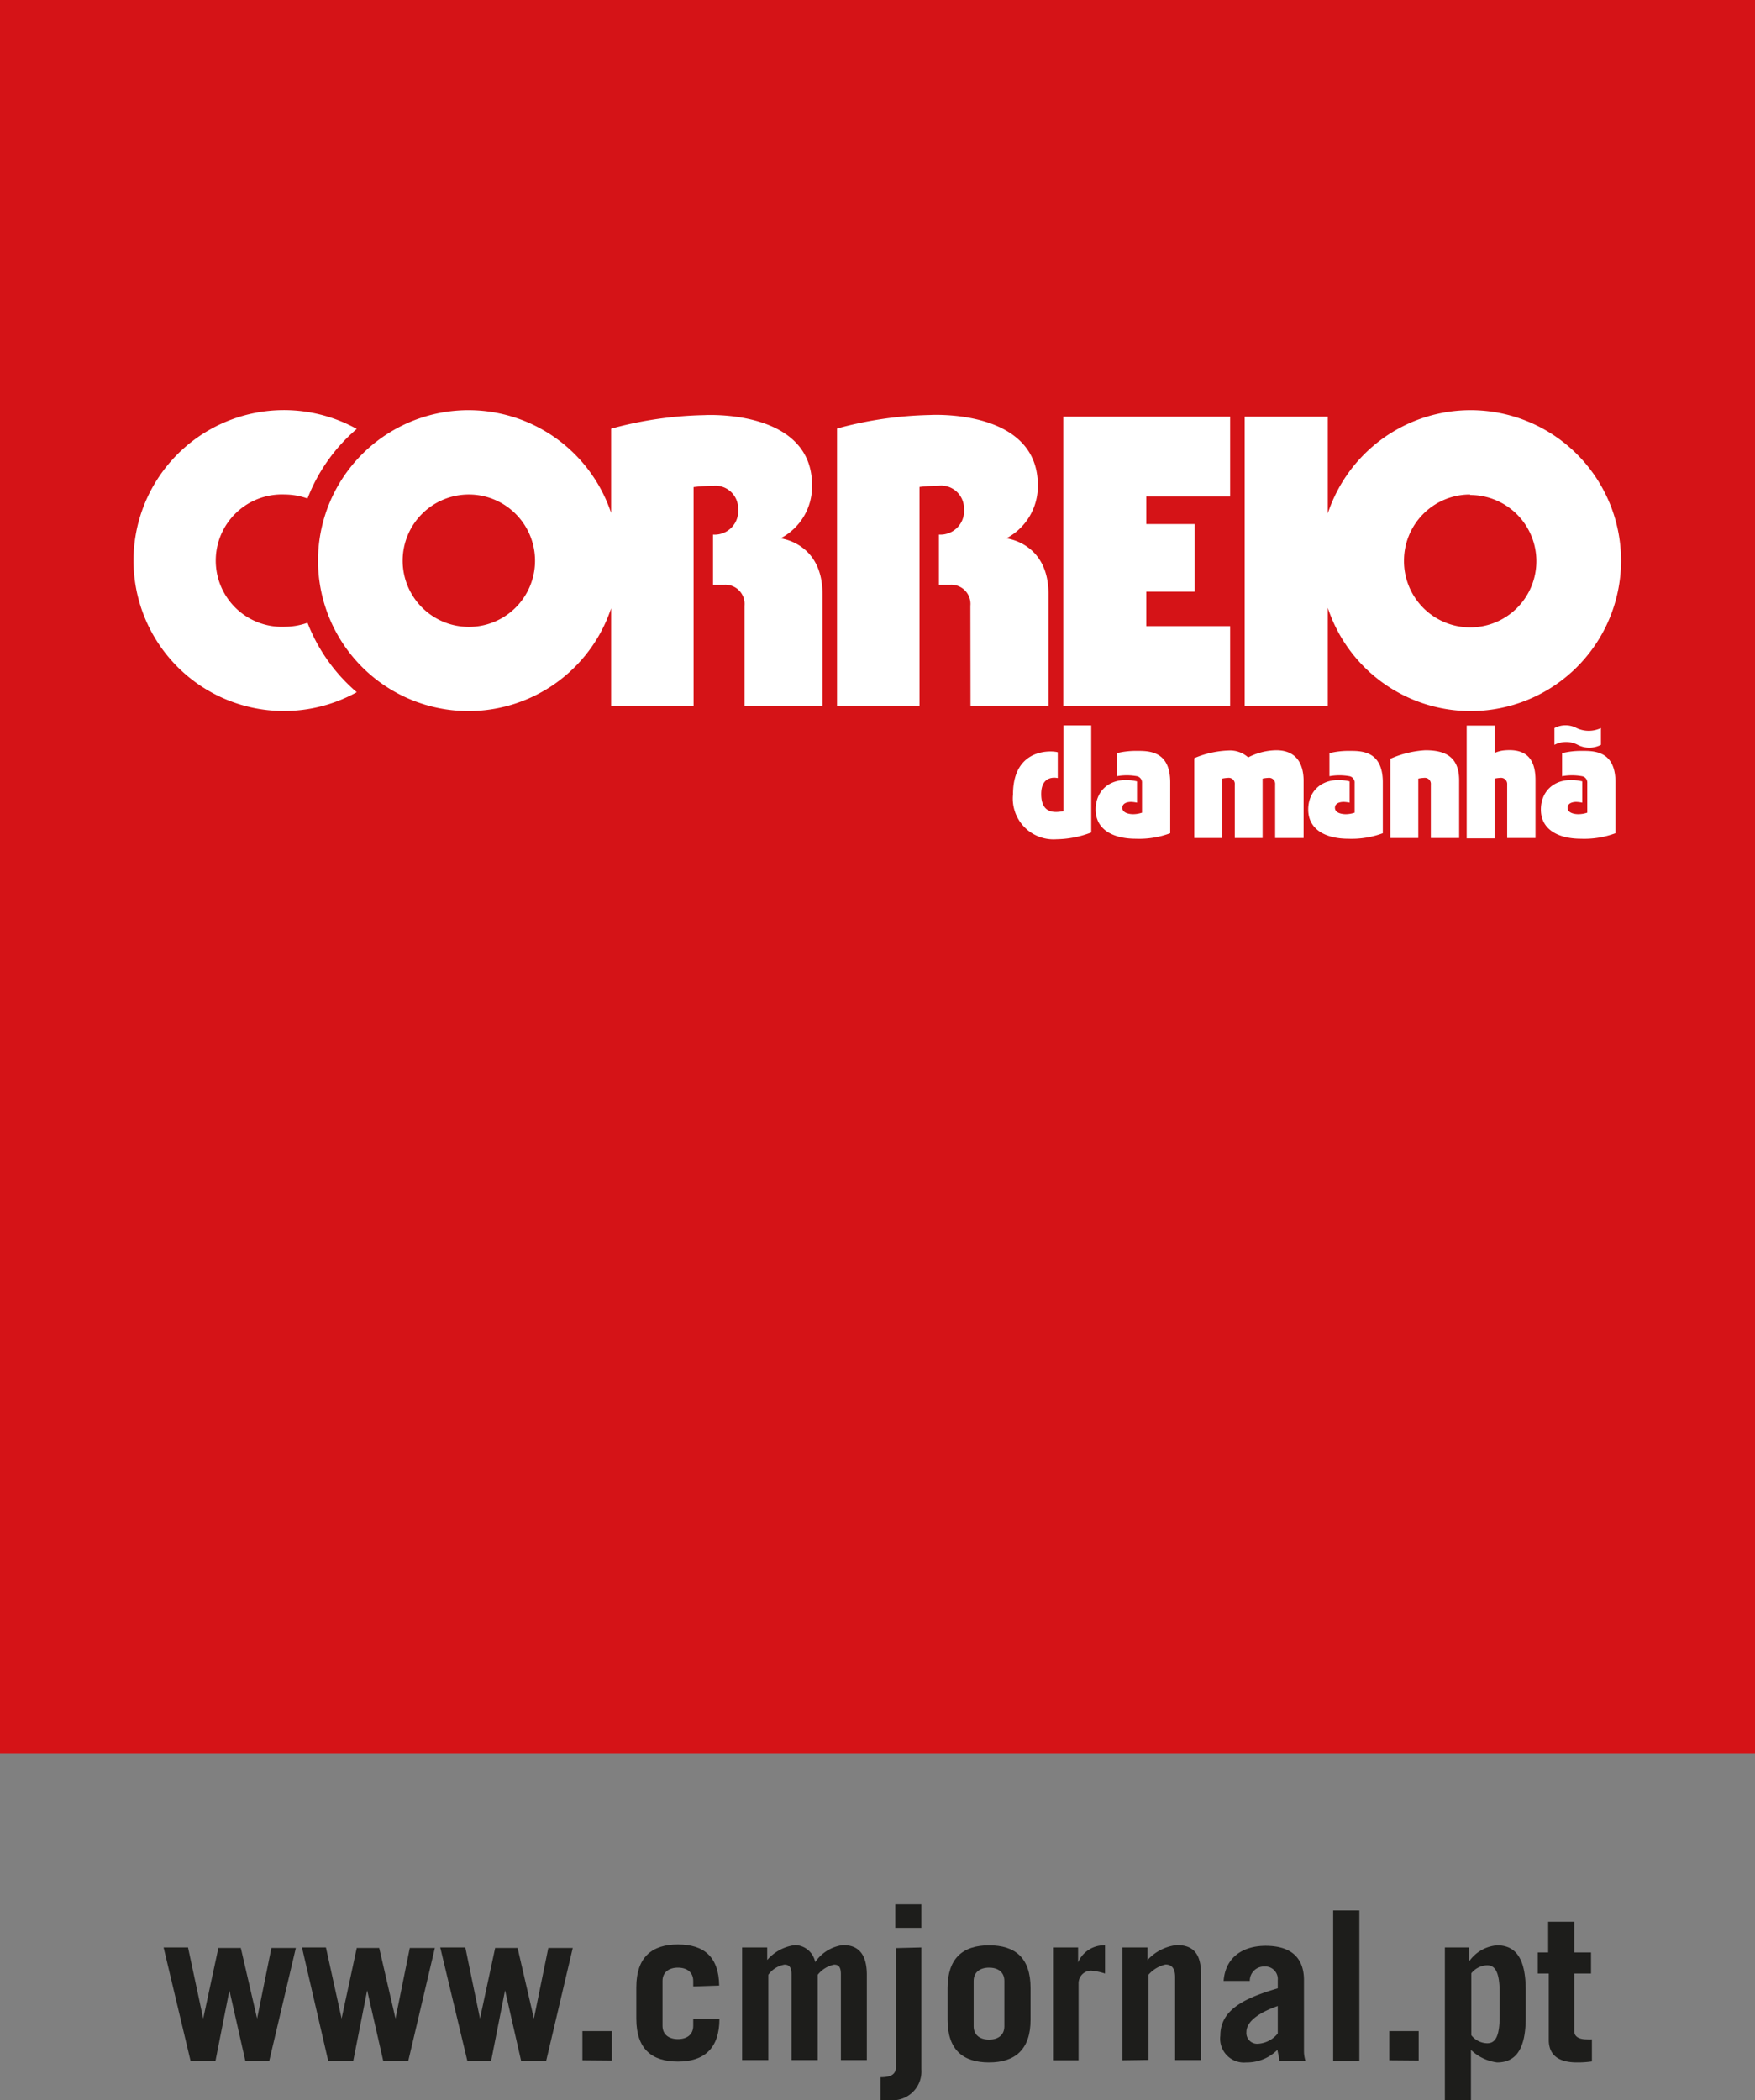
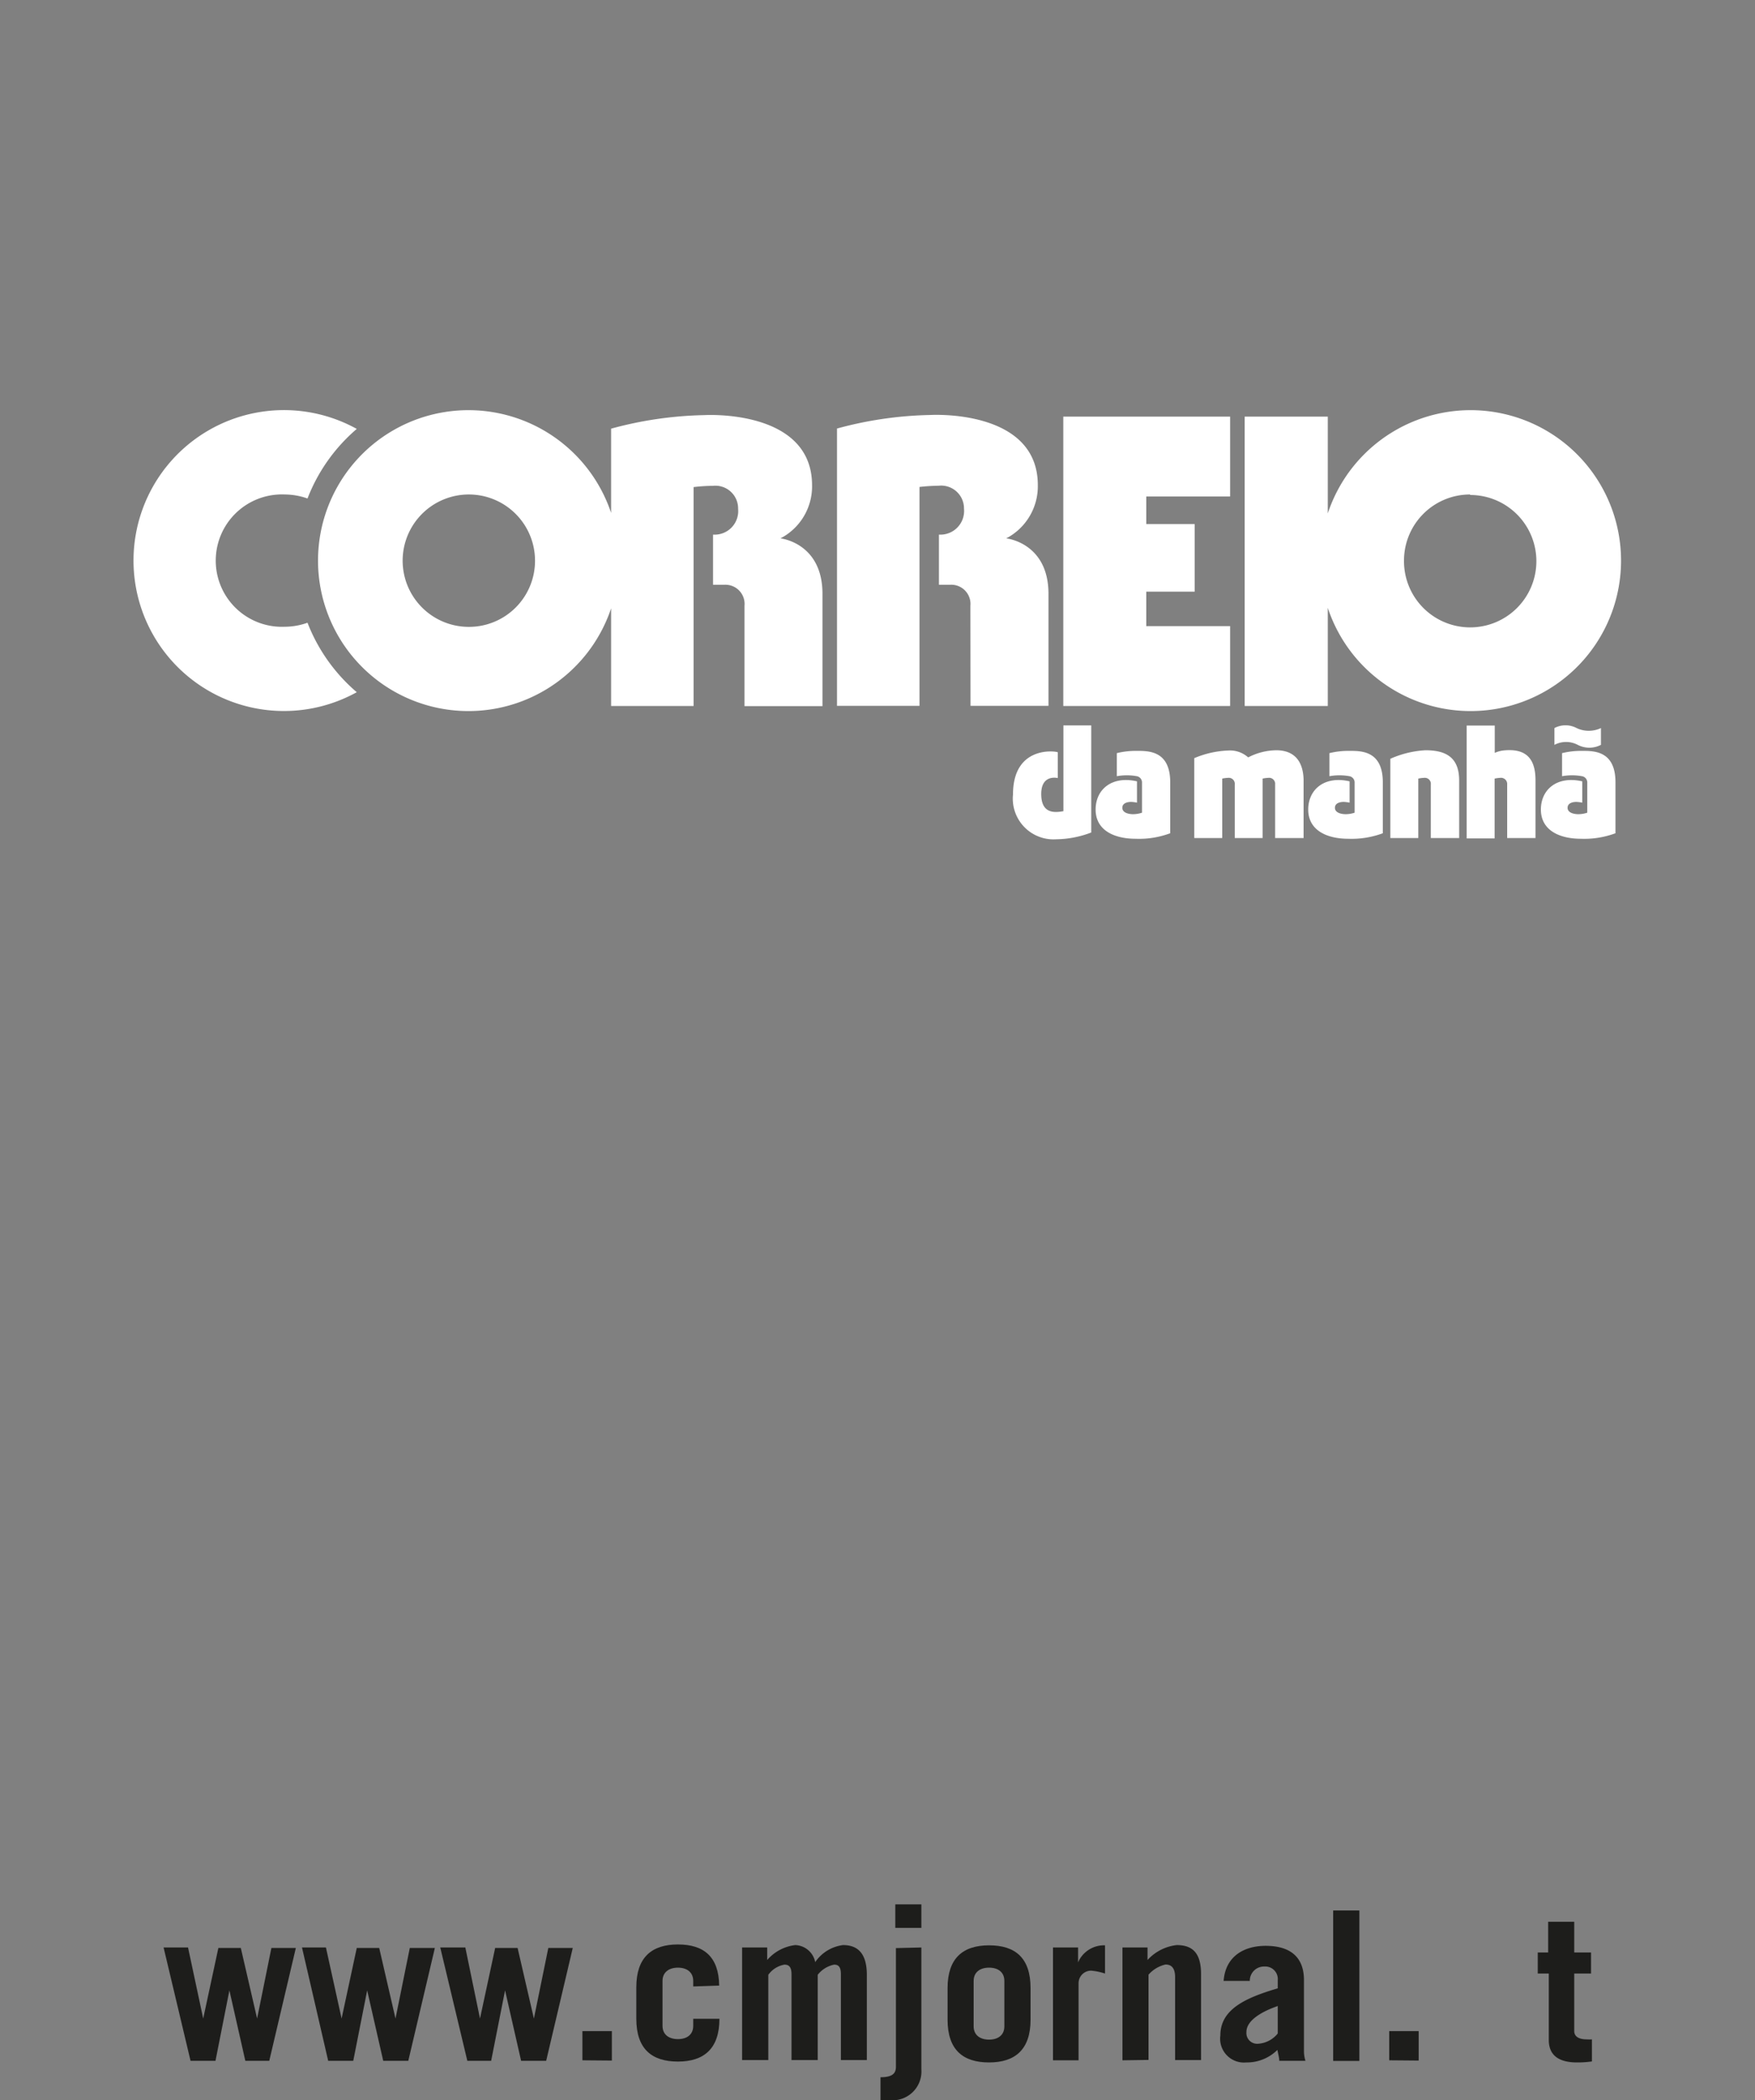
<svg xmlns="http://www.w3.org/2000/svg" viewBox="0 0 140 167.51">
  <rect x="0" y="0" width="140" height="167.51" fill="#808080" stroke="none" />
  <defs>
    <style>.cls-1{fill:#d51317;}.cls-2{fill:#fff;}.cls-3{fill:#1d1d1b;}</style>
  </defs>
  <title>logo-CM</title>
  <g id="Layer_2" data-name="Layer 2">
    <g id="Layer_1-2" data-name="Layer 1">
      <g id="Logo-CM">
-         <rect class="cls-1" width="140" height="139.86" />
        <path class="cls-2" d="M62.26,42.94a4.67,4.67,0,0,0,2.52-4.23c0-6.13-8.6-5.6-8.6-5.6a30.29,30.29,0,0,0-7.43,1.08v6.72a12,12,0,1,0,0,7.61v7.79h6.58V38.85a13.22,13.22,0,0,1,1.55-.1,1.81,1.81,0,0,1,2,1.83,1.88,1.88,0,0,1-2,2.06v4h.92a1.53,1.53,0,0,1,1.59,1.68v8h6.22V47.38C65.62,43.29,62.26,42.94,62.26,42.94ZM37.4,50a5.28,5.28,0,1,1,5.28-5.27A5.27,5.27,0,0,1,37.4,50Z" />
        <path class="cls-2" d="M77.42,56.3h6.22V47.37c0-4.09-3.37-4.43-3.37-4.43a4.69,4.69,0,0,0,2.52-4.24c0-6.13-8.6-5.6-8.6-5.6a30.26,30.26,0,0,0-7.42,1.08V56.3h6.58V38.84c.71-.09,1.55-.1,1.55-.1a1.82,1.82,0,0,1,2,1.83,1.89,1.89,0,0,1-2,2.07v4h.92a1.53,1.53,0,0,1,1.59,1.68Z" />
        <polygon class="cls-2" points="98.13 49.94 91.44 49.94 91.44 47.19 95.3 47.19 95.3 41.8 91.44 41.8 91.44 39.6 98.13 39.6 98.13 33.23 84.82 33.23 84.82 56.31 98.13 56.31 98.13 49.94" />
        <path class="cls-2" d="M105.92,48.48a12,12,0,1,0,0-7.53V33.23H99.29V56.31h6.63Zm11.36-9A5.28,5.28,0,1,1,112,44.72,5.27,5.27,0,0,1,117.28,39.44Z" />
        <path class="cls-2" d="M84.83,64.7c-.67.12-1.77.24-1.77-1.37s1.32-1.27,1.32-1.27V60c-.32-.12-3.57-.46-3.57,3.36a3.25,3.25,0,0,0,3.47,3.58,8,8,0,0,0,2.77-.54V57.86H84.83Z" />
        <path class="cls-2" d="M90.66,59.89a6.38,6.38,0,0,0-1.57.18v1.84a4.52,4.52,0,0,1,1.6,0,.51.51,0,0,1,.41.54v2.37a2.25,2.25,0,0,1-.71.12c-.3,0-.86-.09-.86-.51s.5-.47.7-.47a2.67,2.67,0,0,1,.47.06V62.32c-2-.46-3.3.64-3.3,2.25s1.41,2.33,3.2,2.33a7.09,7.09,0,0,0,2.75-.44V62.4C93.35,59.85,91.6,59.89,90.66,59.89Z" />
        <path class="cls-2" d="M107.62,59.89a6.38,6.38,0,0,0-1.57.18v1.84a4.52,4.52,0,0,1,1.6,0,.51.51,0,0,1,.41.54v2.37a2.25,2.25,0,0,1-.71.12c-.3,0-.86-.09-.86-.51s.5-.47.7-.47a2.84,2.84,0,0,1,.47.06V62.32c-2-.46-3.3.64-3.3,2.25s1.41,2.33,3.2,2.33a7.15,7.15,0,0,0,2.75-.44V62.4C110.31,59.85,108.56,59.89,107.62,59.89Z" />
        <path class="cls-2" d="M126.18,59.89a6.38,6.38,0,0,0-1.57.18v1.84a4.47,4.47,0,0,1,1.59,0,.51.51,0,0,1,.42.54v2.37a2.27,2.27,0,0,1-.72.12c-.29,0-.85-.09-.85-.51s.5-.47.69-.47a2.85,2.85,0,0,1,.48.06V62.32c-2-.46-3.3.64-3.3,2.25s1.41,2.33,3.2,2.33a7.15,7.15,0,0,0,2.75-.44V62.4C128.87,59.85,127.12,59.89,126.18,59.89Z" />
        <path class="cls-2" d="M101.81,59.84a5,5,0,0,0-2.24.57A2.17,2.17,0,0,0,98,59.86a7.68,7.68,0,0,0-2.73.61v6.37h2.23V62.1a3.22,3.22,0,0,1,.48-.06.48.48,0,0,1,.52.53v4.27h2.22V62.1a3.22,3.22,0,0,1,.48-.06.48.48,0,0,1,.52.53v4.27h2.27V62.17C103.94,60.5,103.05,59.84,101.81,59.84Z" />
        <path class="cls-2" d="M113.7,59.84a8,8,0,0,0-2.79.68v6.32h2.23V62.1a3.22,3.22,0,0,1,.48-.06.48.48,0,0,1,.52.53v4.27h2.26V62.25C116.4,60.3,115.21,59.84,113.7,59.84Z" />
        <path class="cls-2" d="M120,59.85a2.38,2.38,0,0,0-.76.2V57.87H117v9h2.23V62.1a3,3,0,0,1,.47-.06.49.49,0,0,1,.53.53v4.27h2.26V62.25C122.5,60.3,121.53,59.71,120,59.85Z" />
        <path class="cls-2" d="M124,58.07v1.34a2,2,0,0,1,1.86,0,2,2,0,0,0,1.85,0V58.07a2.26,2.26,0,0,1-1.94,0A1.89,1.89,0,0,0,124,58.07Z" />
        <path class="cls-2" d="M24.53,49.67a5.47,5.47,0,0,1-1.81.32,5.28,5.28,0,1,1,0-10.55,5.47,5.47,0,0,1,1.81.32,13.88,13.88,0,0,1,3.93-5.55,12,12,0,1,0,0,21A13.88,13.88,0,0,1,24.53,49.67Z" />
        <path class="cls-3" d="M13.05,155.33H15L16.21,161h0l1.21-5.63h1.79L20.51,161h0l1.14-5.63h1.95l-2.12,9H19.57l-1.27-5.62h0l-1.11,5.62H15.2Z" />
        <path class="cls-3" d="M24.09,155.33H26L27.25,161h0l1.21-5.63h1.79L31.55,161h0l1.14-5.63h2l-2.12,9h-2l-1.28-5.62h0l-1.11,5.62h-2Z" />
        <path class="cls-3" d="M35.12,155.33h2L38.29,161h0l1.21-5.63h1.79L42.59,161h0l1.15-5.63h1.95l-2.12,9h-2l-1.28-5.62h0l-1.11,5.62H37.28Z" />
        <path class="cls-3" d="M46.46,164.33V162h2.35v2.35Z" />
        <path class="cls-3" d="M55.3,158.44V158c0-.69-.5-1.06-1.22-1.06s-1.23.37-1.23,1.06v3.58c0,.69.5,1.06,1.23,1.06s1.22-.37,1.22-1.06v-.56h2.09v0c0,2.38-1.23,3.41-3.31,3.41s-3.32-1-3.32-3.41v-2.52c0-2.38,1.23-3.41,3.32-3.41s3.26,1,3.29,3.28Z" />
        <path class="cls-3" d="M59.2,155.33h2v1a3.51,3.51,0,0,1,2.24-1.19,1.68,1.68,0,0,1,1.59,1.36,3.16,3.16,0,0,1,2.22-1.36c1.26,0,1.9.76,1.9,2.39v6.78H67.08v-6.85c0-.6-.21-.76-.54-.76a2.23,2.23,0,0,0-1.31.81v6.8H63.14v-6.85c0-.6-.23-.76-.56-.76a2,2,0,0,0-1.29.81v6.8H59.2Z" />
        <path class="cls-3" d="M73.5,155.33v9.73A2.3,2.3,0,0,1,71,167.51a4.62,4.62,0,0,1-.76,0v-1.83c.9,0,1.23-.27,1.23-.83v-9.47Zm-2.08-1.56v-1.88H73.5v1.88Z" />
        <path class="cls-3" d="M75.59,158.57c0-2.38,1.22-3.41,3.31-3.41s3.31,1,3.31,3.41v2.52c0,2.38-1.23,3.41-3.31,3.41s-3.31-1-3.31-3.41Zm2.08,3.05c0,.69.5,1.06,1.23,1.06s1.22-.37,1.22-1.06V158c0-.69-.49-1.06-1.22-1.06s-1.23.37-1.23,1.06Z" />
        <path class="cls-3" d="M84,164.33v-9h2v1.19h0a2.25,2.25,0,0,1,2.15-1.36v2.25a4.77,4.77,0,0,0-1.11-.23,1,1,0,0,0-1,1v6.15Z" />
        <path class="cls-3" d="M89.54,164.33v-9h2v1a3.71,3.71,0,0,1,2.33-1.19c1.28,0,1.94.65,1.94,2.32v6.85H93.74v-6.62c0-.59-.2-1-.76-1a2.54,2.54,0,0,0-1.36.81v6.8Z" />
        <path class="cls-3" d="M97.61,158c.15-2,1.67-2.8,3.35-2.8,2.22,0,3.06,1.13,3.06,2.73v5.72a2.53,2.53,0,0,0,.12.72h-2.09c0-.23-.08-.51-.15-.87a3.44,3.44,0,0,1-2.48,1,1.9,1.9,0,0,1-2.07-2.15c0-2.09,2-3,4.58-3.76v-.66a1,1,0,0,0-1.07-1.08A1.13,1.13,0,0,0,99.7,158Zm4.32,2c-1.24.43-2.5,1.13-2.5,2.07a.86.86,0,0,0,.93.94,2.19,2.19,0,0,0,1.57-.82Z" />
        <path class="cls-3" d="M106.35,152.38h2.09v12h-2.09Z" />
        <path class="cls-3" d="M110.82,164.33V162h2.35v2.35Z" />
-         <path class="cls-3" d="M117.21,155.33v1.09h0a3,3,0,0,1,2.22-1.26c1.62,0,2.28,1.26,2.28,3.58v2.18c0,2.32-.66,3.58-2.28,3.58a3.68,3.68,0,0,1-2.09-1v4h-2.08V155.33Zm.16,7a1.65,1.65,0,0,0,1.26.64c.56,0,1-.36,1-2.15v-1.92c0-1.79-.47-2.15-1-2.15a1.69,1.69,0,0,0-1.26.64Z" />
        <path class="cls-3" d="M122.67,157.41v-1.68h.83v-2.45h2.08v2.45h1.34v1.68h-1.34V162c0,.44.38.66,1,.66a2.75,2.75,0,0,0,.41,0v1.76a8,8,0,0,1-1.19.08c-1.36,0-2.25-.5-2.25-1.79v-5.3Z" />
      </g>
    </g>
  </g>
</svg>